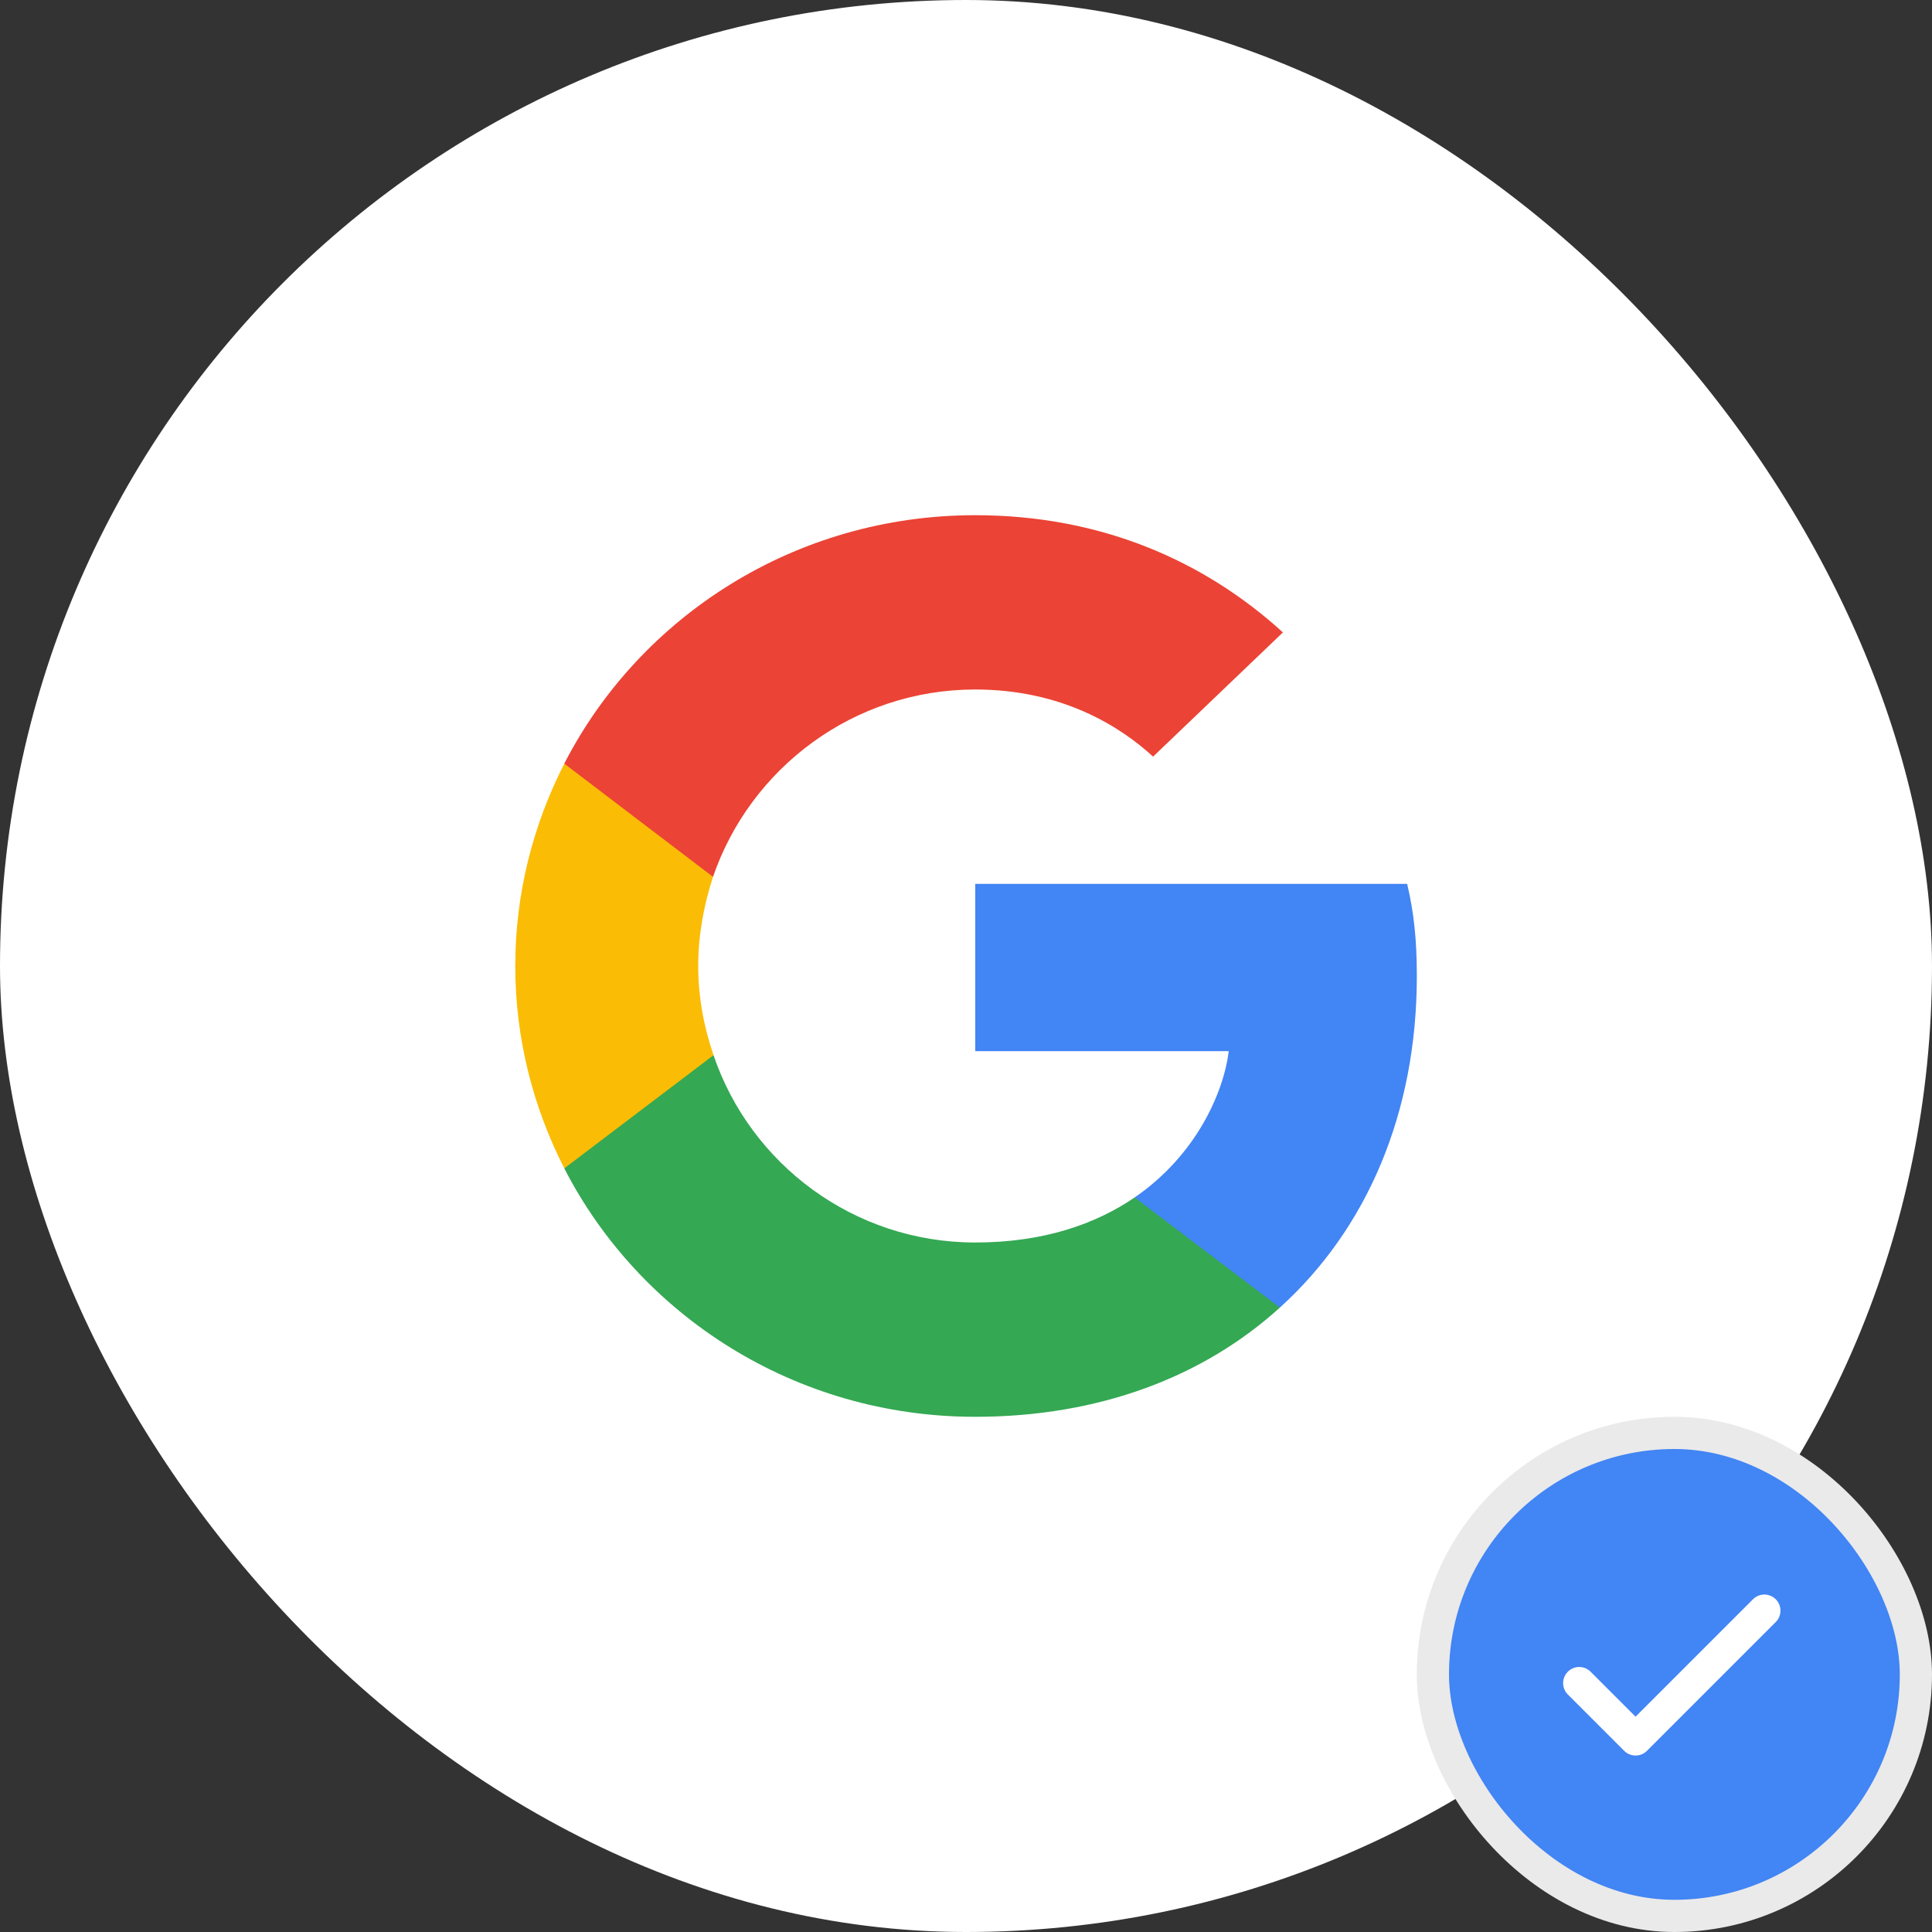
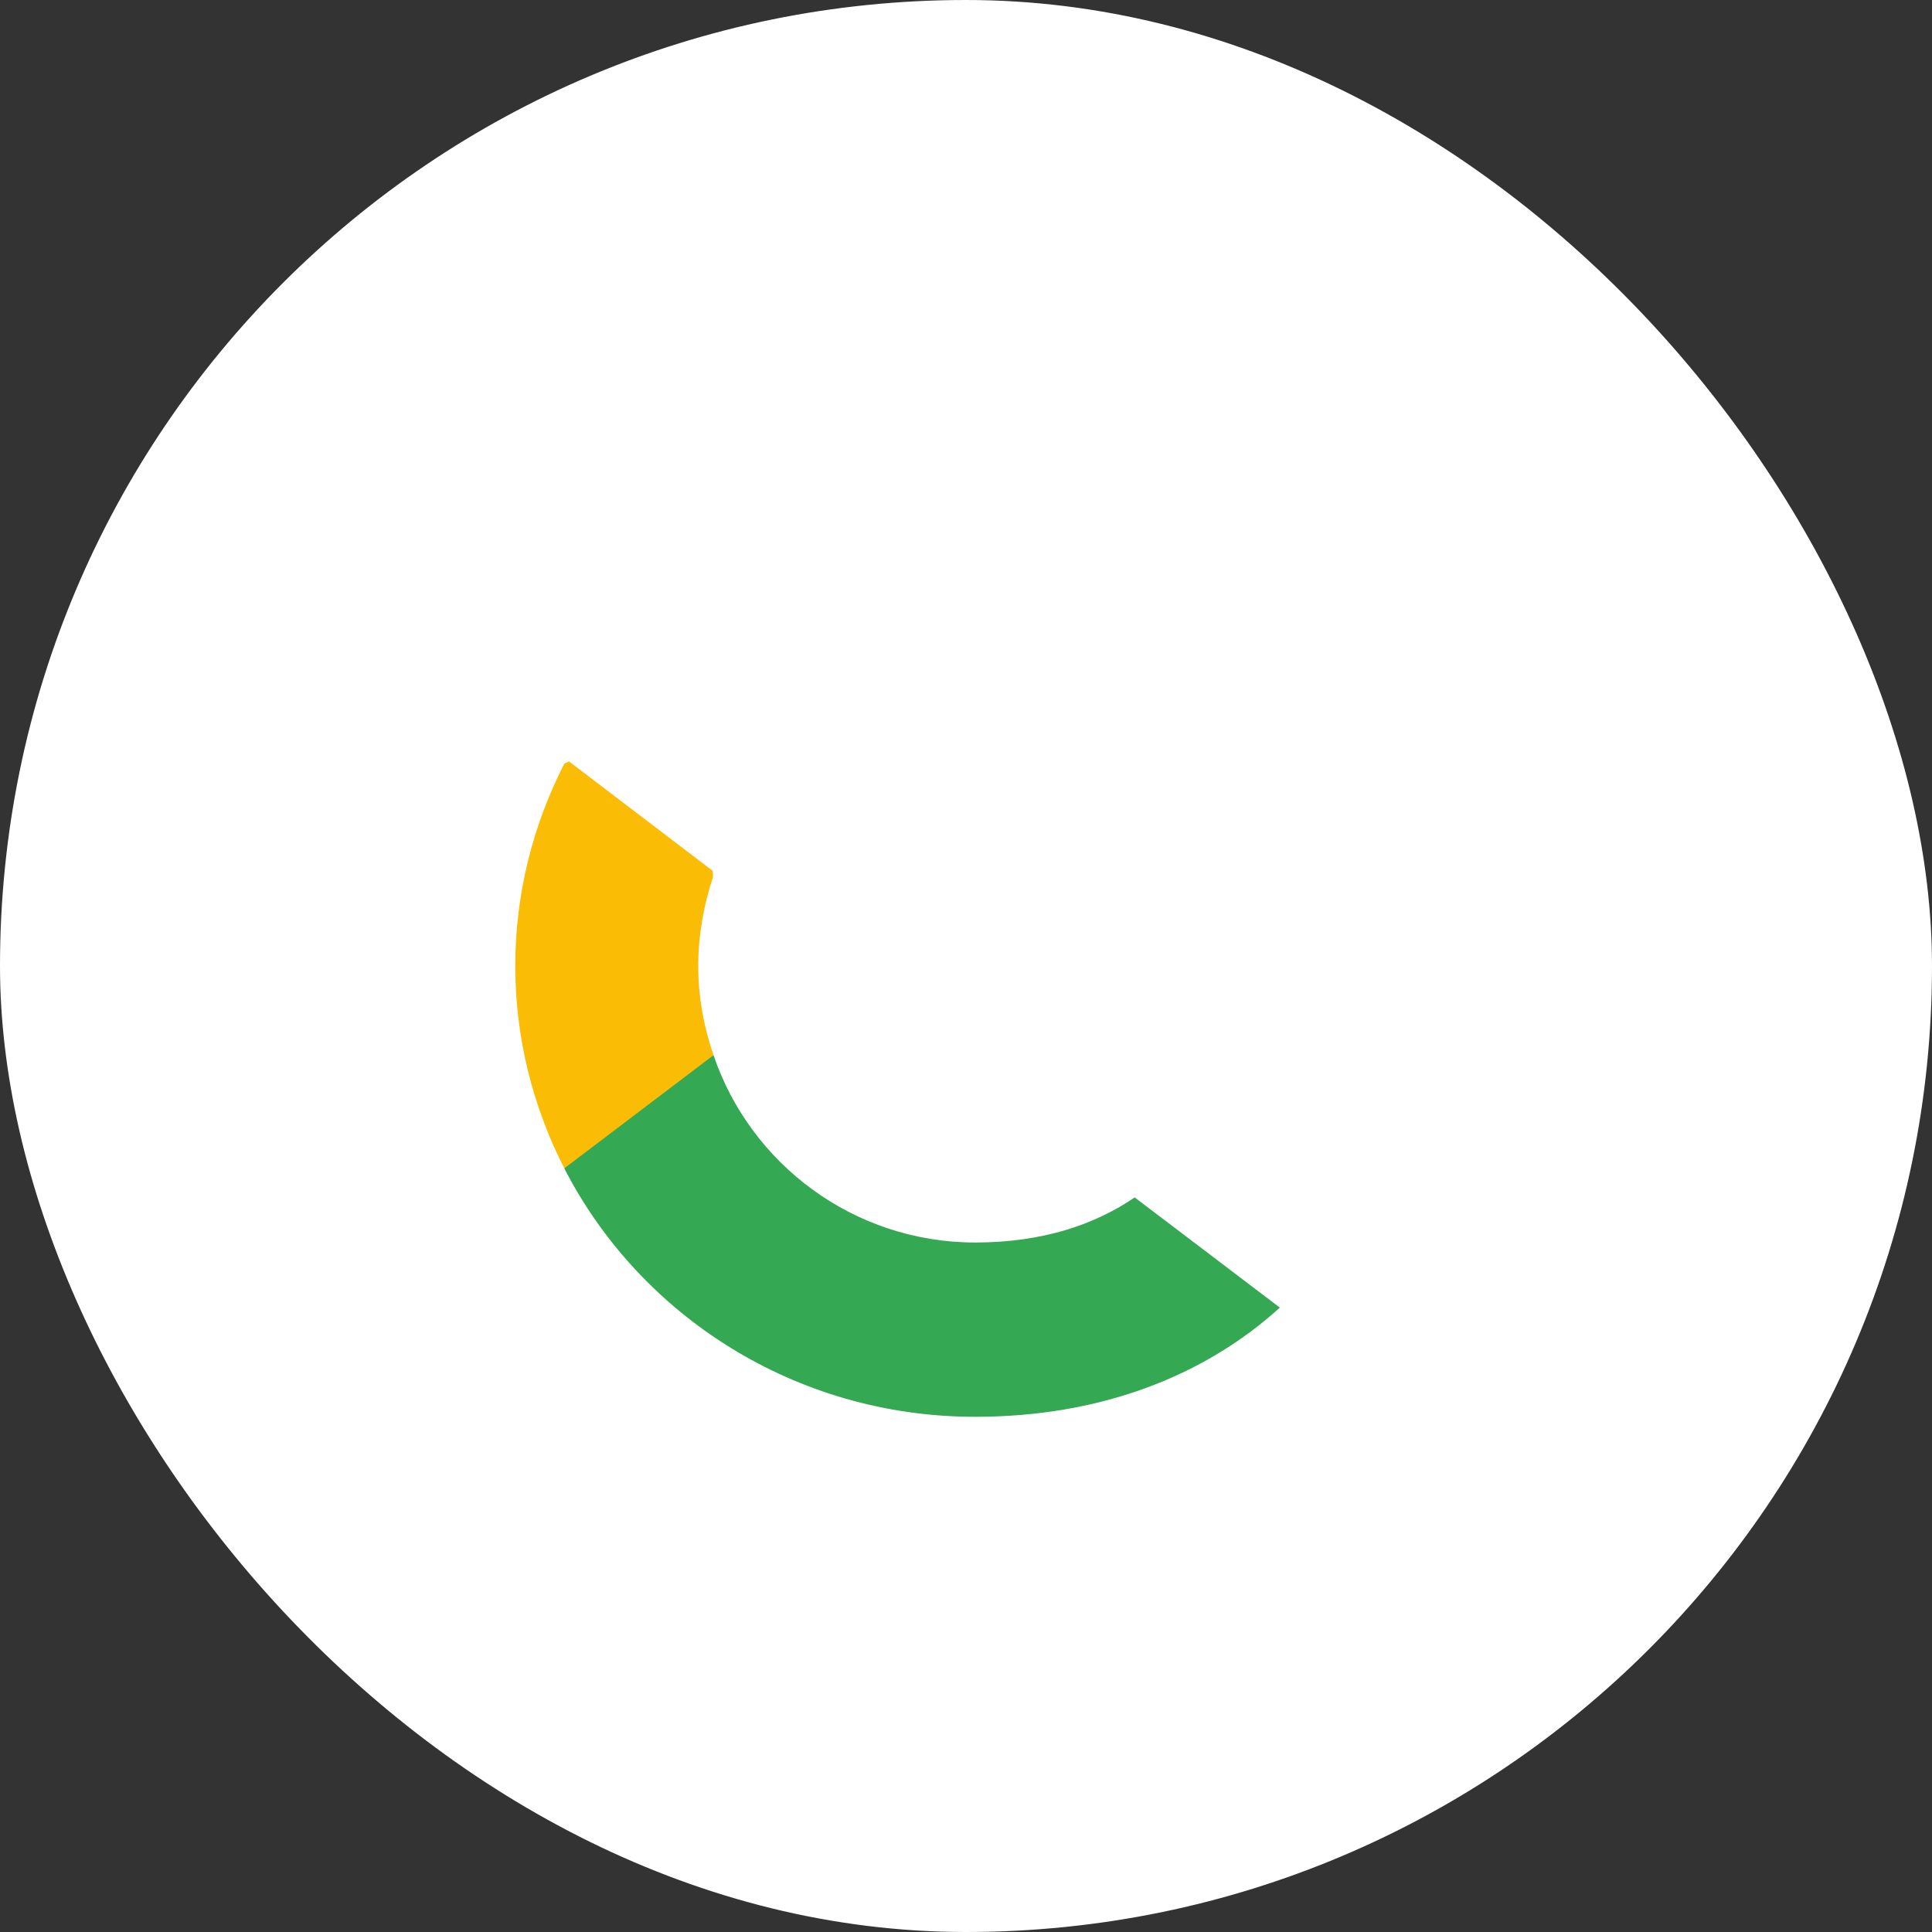
<svg xmlns="http://www.w3.org/2000/svg" width="60" height="60" viewBox="0 0 60 60" fill="none">
  <rect x="0" y="0" width="60" height="60" fill="#333333" stroke="none" />
  <rect width="60" height="60" rx="30" fill="white" />
-   <path d="M44.001 30.311C44.001 29.16 43.906 28.32 43.7 27.449H30.287V32.644H38.16C38.001 33.935 37.144 35.88 35.239 37.186L35.213 37.36L39.454 40.58L39.747 40.609C42.446 38.166 44.001 34.573 44.001 30.311Z" fill="#4285F4" />
  <path d="M30.286 44C34.143 44 37.381 42.755 39.747 40.609L35.239 37.187C34.032 38.011 32.413 38.587 30.286 38.587C26.509 38.587 23.302 36.144 22.159 32.769L21.992 32.783L17.582 36.127L17.524 36.284C19.874 40.858 24.699 44 30.286 44Z" fill="#34A853" />
  <path d="M22.16 32.769C21.859 31.898 21.684 30.964 21.684 30C21.684 29.035 21.859 28.102 22.144 27.231L22.136 27.046L17.671 23.647L17.525 23.715C16.557 25.613 16.002 27.744 16.002 30C16.002 32.255 16.557 34.387 17.525 36.284L22.16 32.769Z" fill="#FBBC05" />
-   <path d="M30.286 21.413C32.969 21.413 34.778 22.549 35.81 23.498L39.842 19.64C37.366 17.384 34.144 16 30.286 16C24.699 16 19.874 19.142 17.524 23.715L22.143 27.231C23.302 23.855 26.509 21.413 30.286 21.413Z" fill="#EB4335" />
-   <rect x="44.5" y="44.5" width="15" height="15" rx="7.5" fill="#4285F4" />
-   <rect x="44.5" y="44.5" width="15" height="15" rx="7.5" stroke="#EAEAEA" />
  <g clip-path="url(#clip0_133_230)">
-     <path d="M49.044 52.27L50.794 54.02L54.794 50.02" stroke="white" stroke-linecap="round" stroke-linejoin="round" />
+     <path d="M49.044 52.27L54.794 50.02" stroke="white" stroke-linecap="round" stroke-linejoin="round" />
  </g>
  <defs>
    <clipPath id="clip0_133_230">
-       <rect width="8" height="8" fill="white" transform="translate(47.794 47.77)" />
-     </clipPath>
+       </clipPath>
  </defs>
</svg>